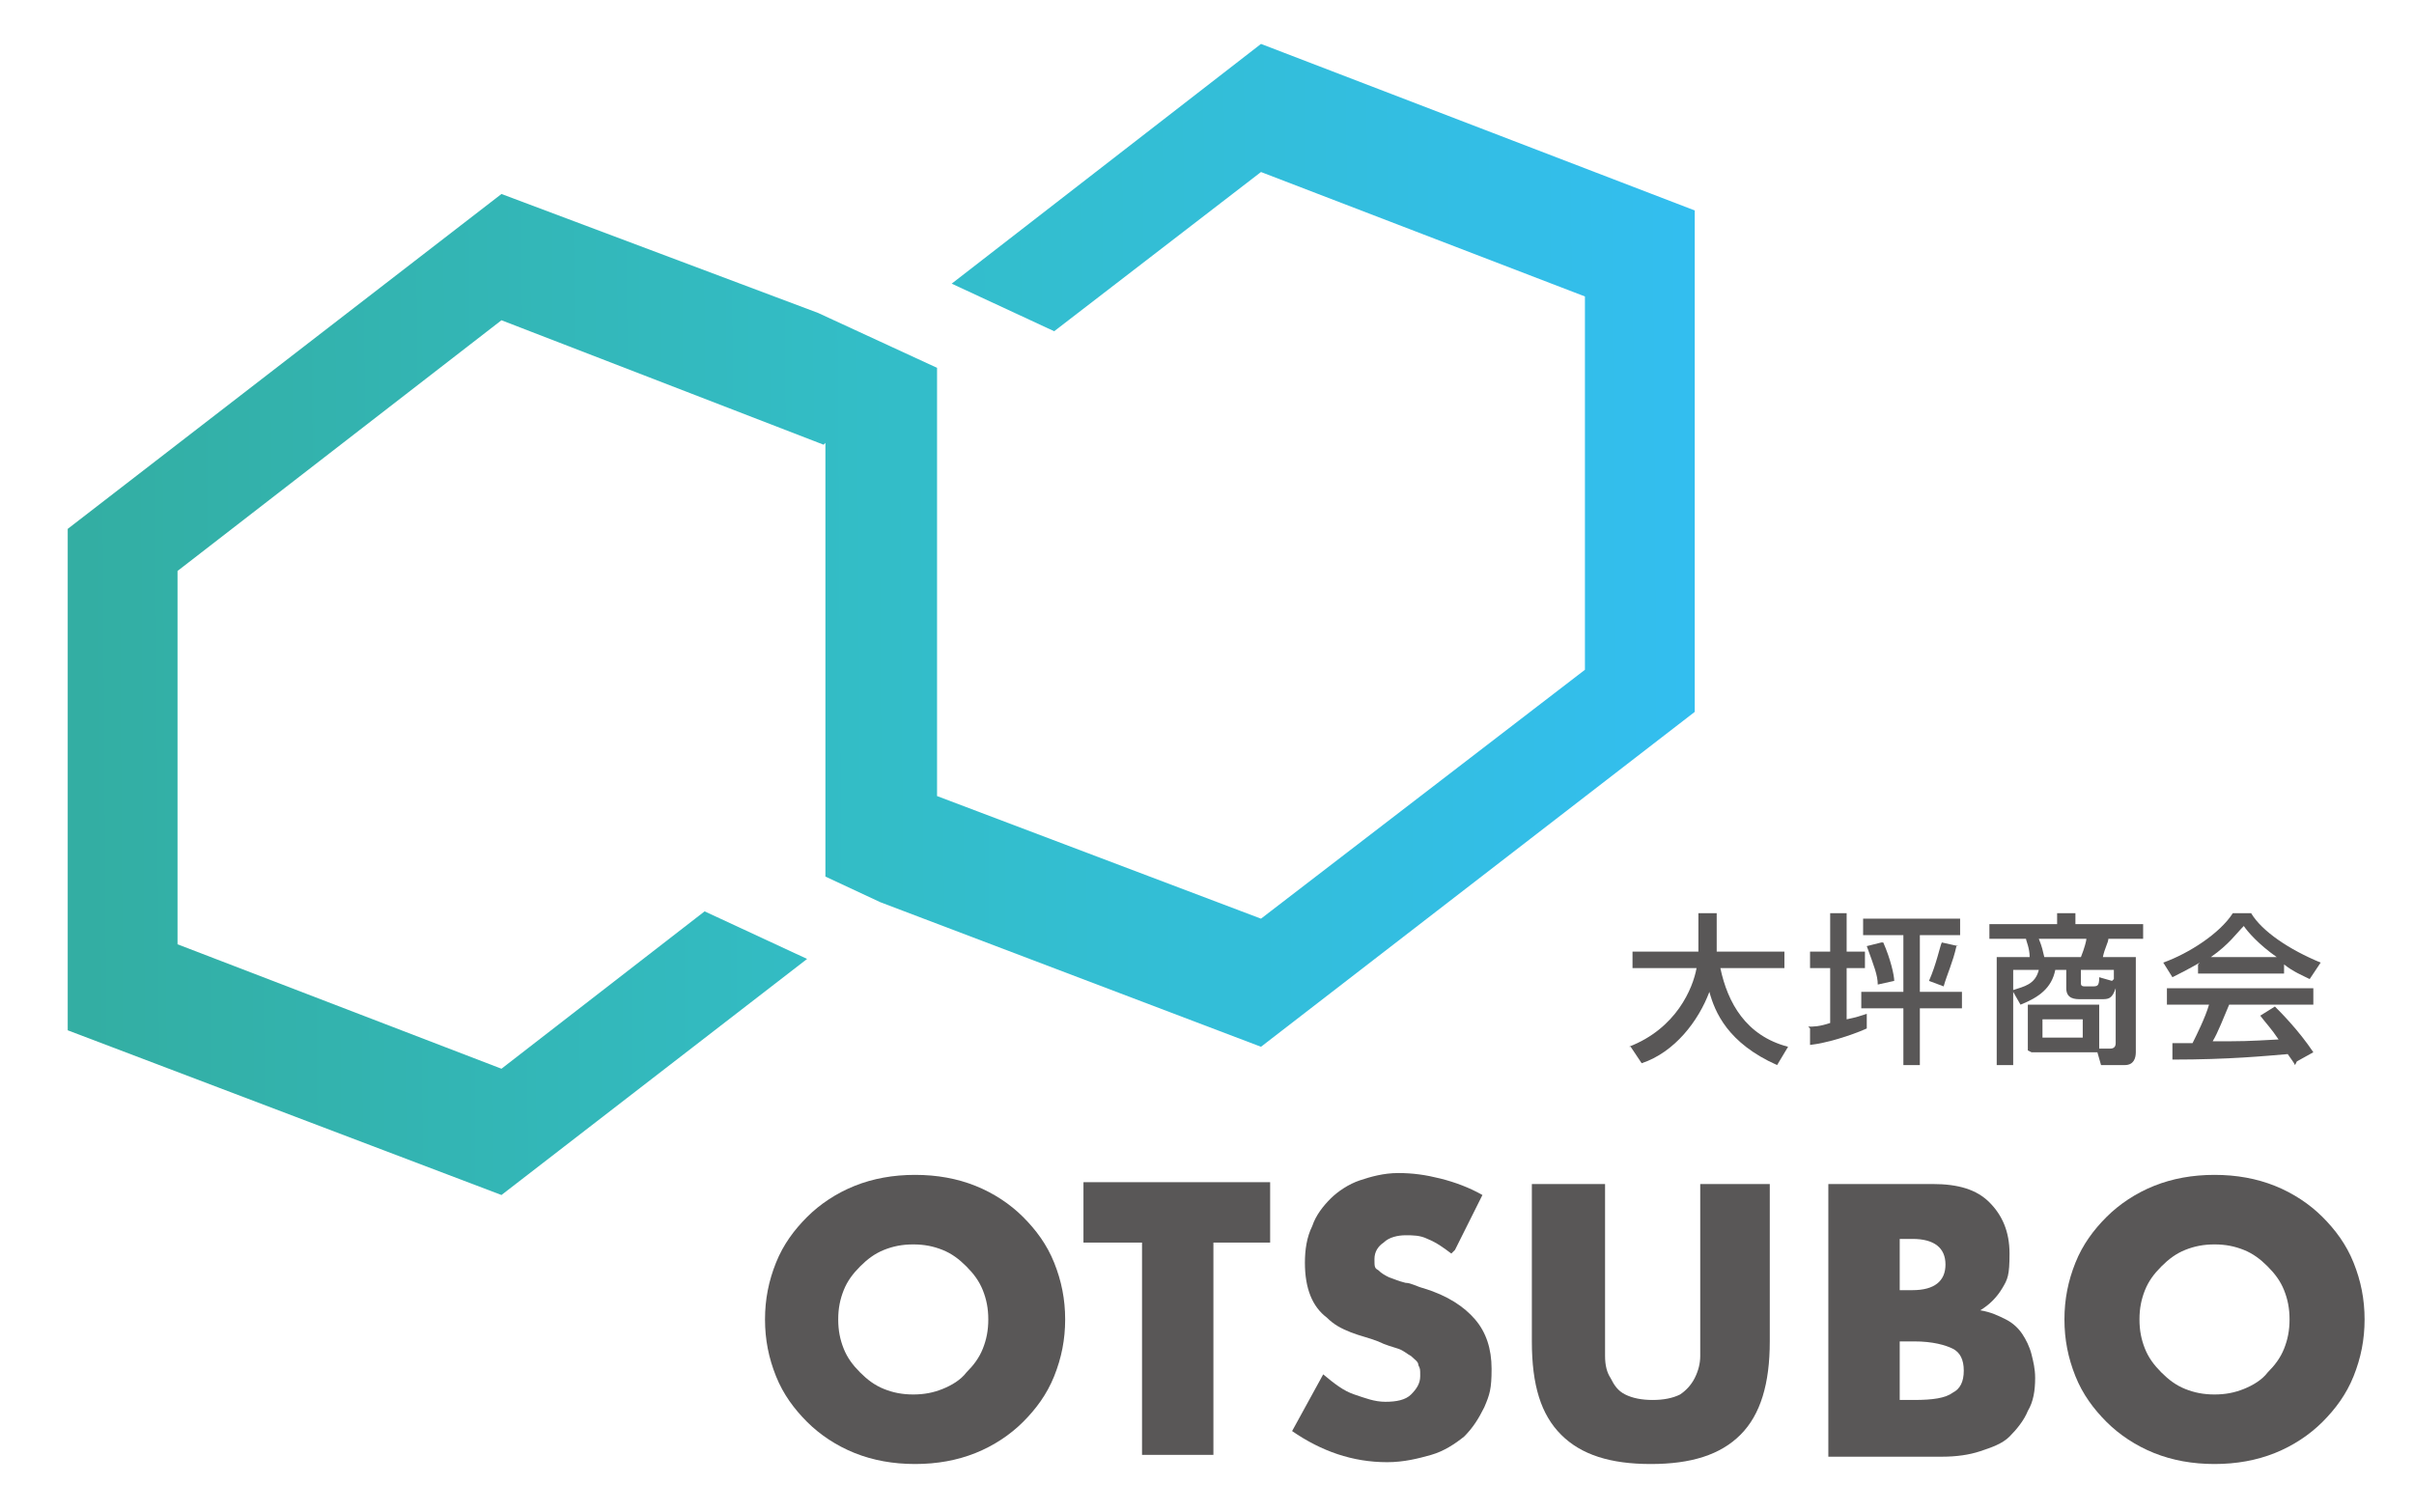
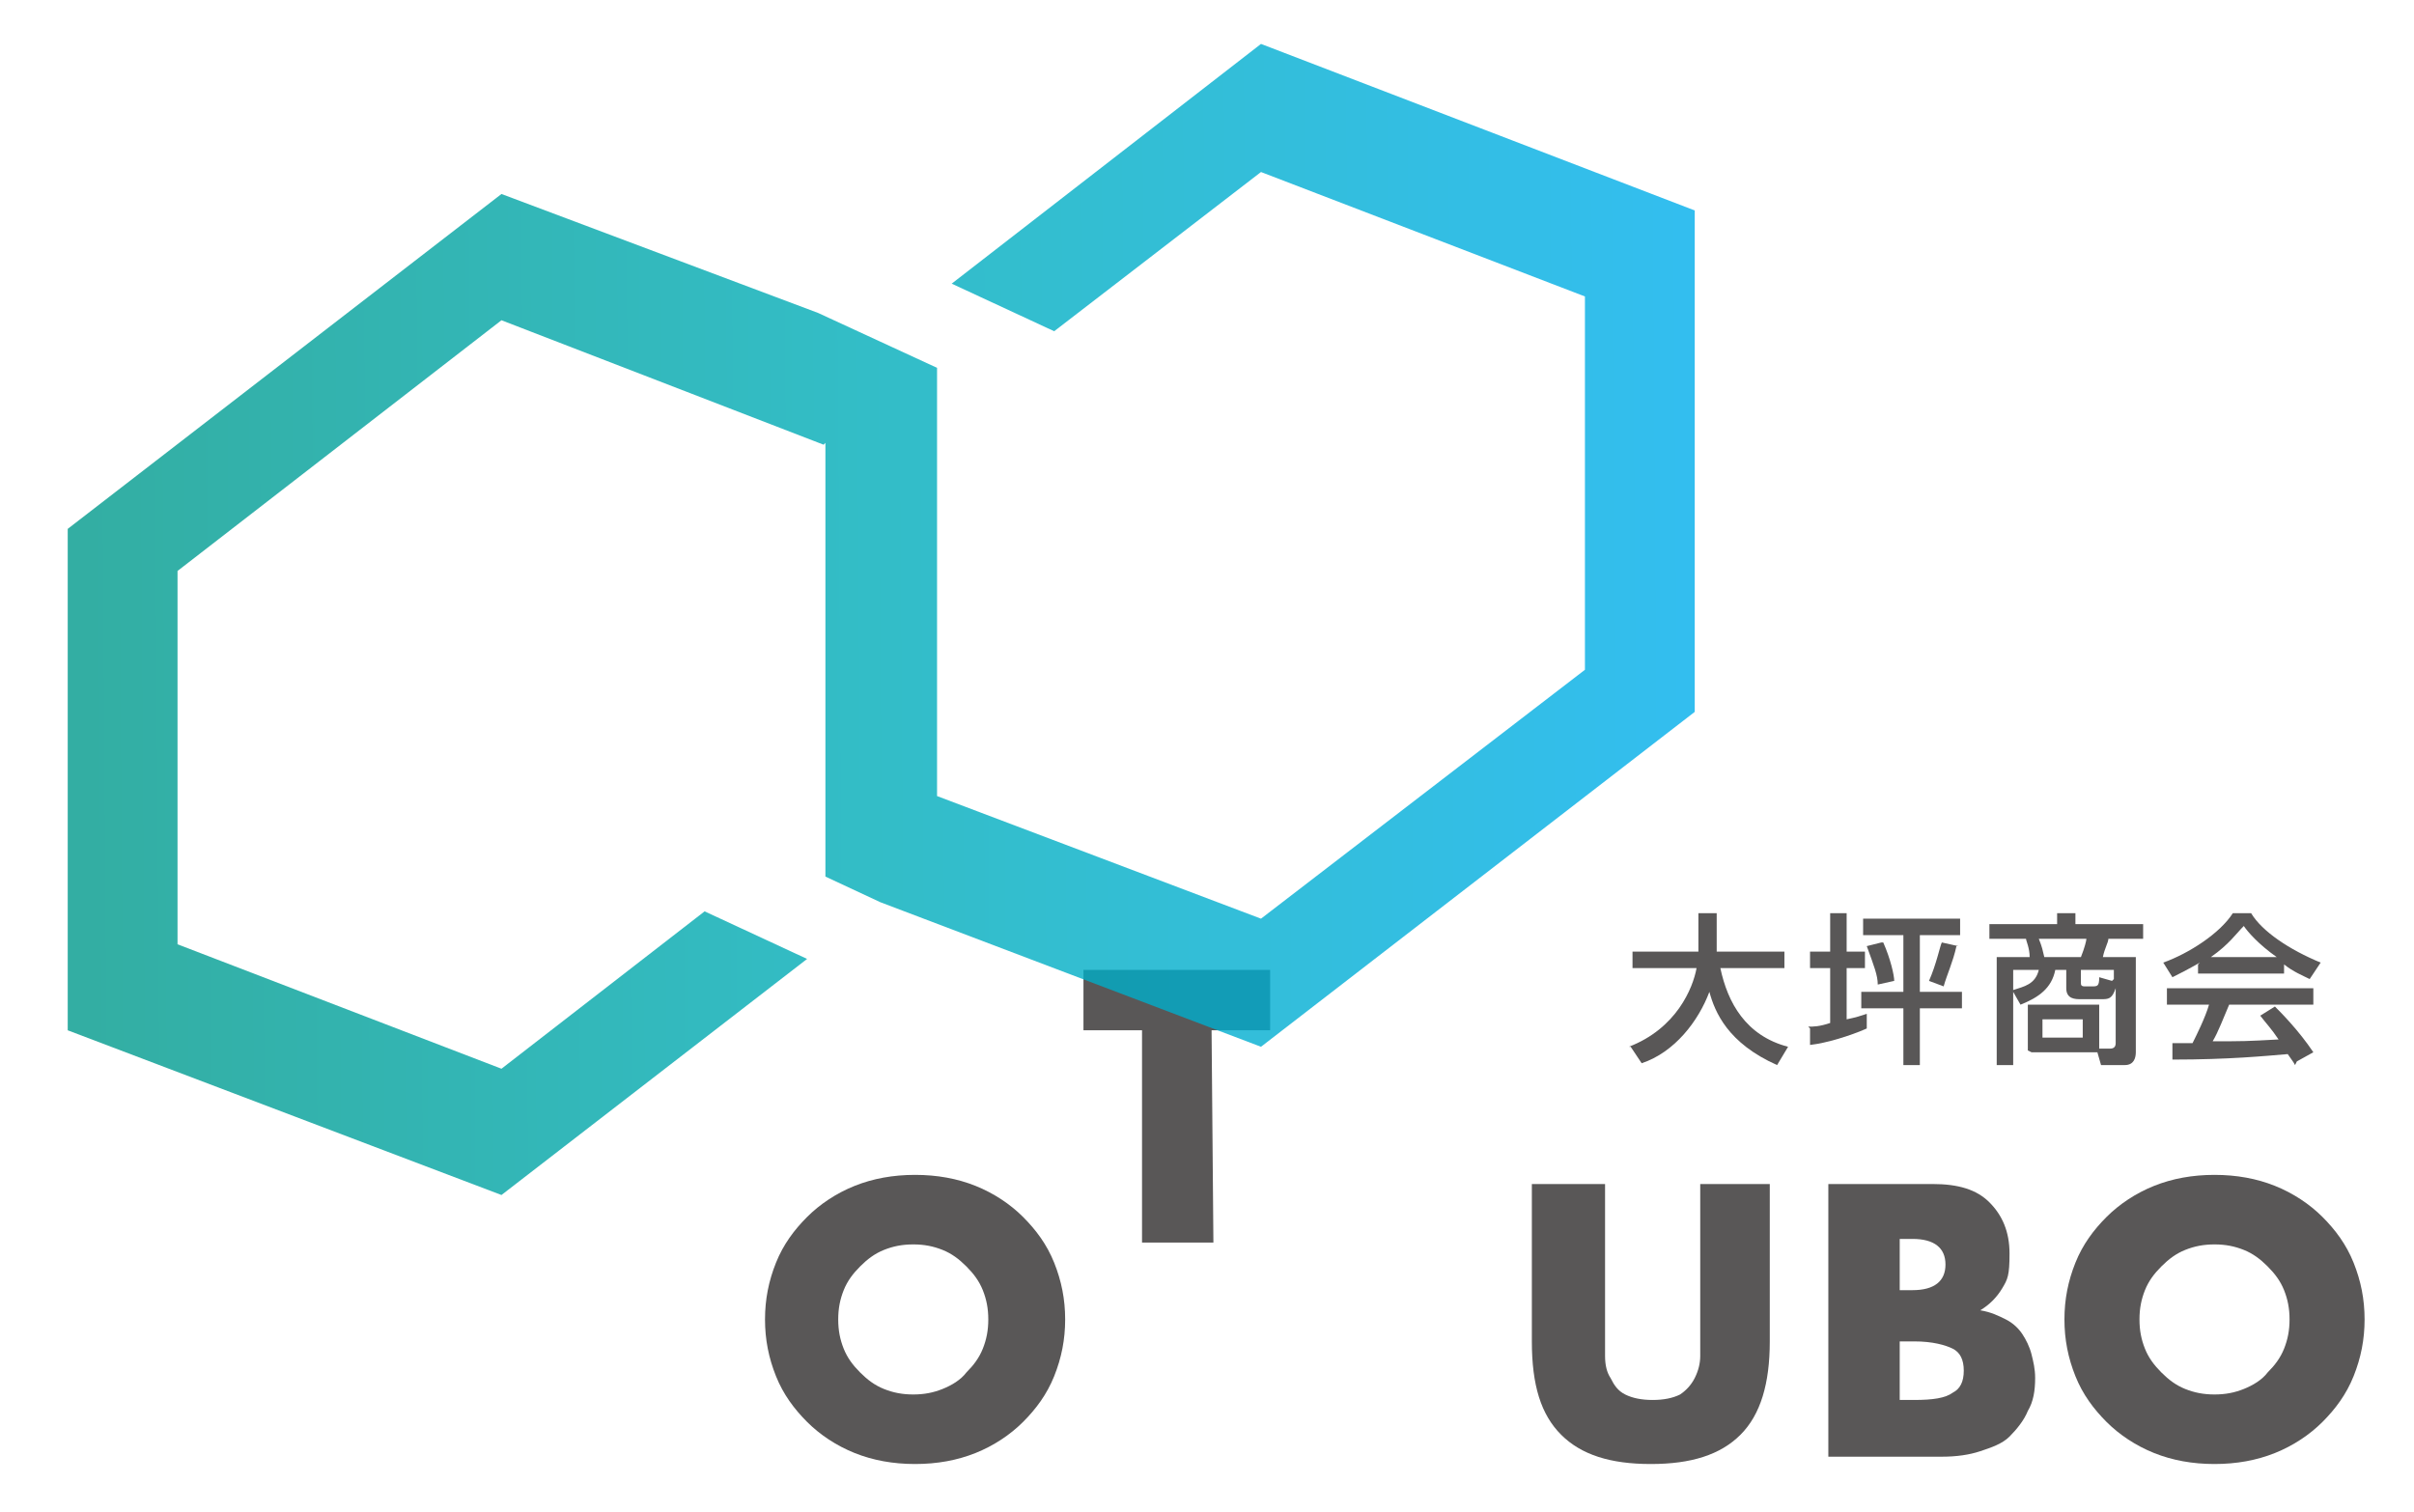
<svg xmlns="http://www.w3.org/2000/svg" version="1.1" viewBox="0 0 131.9 82.6">
  <defs>
    <style>
      .cls-1 {
        fill: url(#_名称未設定グラデーション_19);
        opacity: .8;
      }

      .cls-2 {
        fill: #595757;
      }
    </style>
    <linearGradient id="_名称未設定グラデーション_19" data-name="名称未設定グラデーション 19" x1="3.7" y1="173.9" x2="92.6" y2="173.9" gradientTransform="translate(0 -130.6) rotate(-11.1) scale(1 1) skewX(-10.7)" gradientUnits="userSpaceOnUse">
      <stop offset="0" stop-color="#009a8c" />
      <stop offset=".5" stop-color="#00adba" />
      <stop offset="1" stop-color="#00aeeb" />
    </linearGradient>
  </defs>
  <g>
    <g id="_レイヤー_1" data-name="レイヤー_1">
      <g>
        <g>
          <path class="cls-2" d="M89,57.2c2.6-1,3.5-3.2,3.7-4.3h-3.5v-.9h3.6v-2.1h1v2.1h3.7v.9h-3.5c.4,1.9,1.4,3.7,3.7,4.3l-.6,1c-2.7-1.2-3.4-2.9-3.7-4-.6,1.6-1.9,3.3-3.7,3.9l-.6-.9Z" />
          <path class="cls-2" d="M98.8,56.1c.3,0,.6,0,1.2-.2v-3h-1.1v-.9h1.1v-2.1h.9v2.1h1v.9h-1v2.8c.5-.1.8-.2,1.1-.3v.8c-.9.4-2.2.8-3.1.9v-.9ZM107.1,50.2v.9h-2.2v3.1h2.3v.9h-2.3v3.1h-.9v-3.1h-2.3v-.9h2.3v-3.1h-2.2v-.9h5.2ZM102.9,51.5c.4.9.6,1.8.6,2.1l-.9.2c0-.5-.2-1-.6-2.1l.8-.2ZM106.9,51.7c-.2.9-.5,1.5-.7,2.2l-.8-.3c.4-.9.6-1.9.7-2.1l.9.2Z" />
          <path class="cls-2" d="M110.8,57.4v-2.5h3.9v2.4h.6c.2,0,.3-.1.3-.3v-3c-.2.6-.4.6-.8.6h-1.1c-.3,0-.8,0-.8-.6v-1h-.6c-.2,1-.9,1.5-1.9,1.9l-.4-.7v4h-.9v-5.9h1.8c0-.5-.2-.9-.2-1h-2v-.8h3.7v-.6h1v.6h3.7v.8h-1.9c0,.2-.2.5-.3,1h1.8v5.2c0,.3-.1.7-.6.7h-1.3l-.2-.7h-3.6ZM110,54.1c.6-.2,1.2-.3,1.4-1.1h-1.4v1.1ZM113.7,52.3c.2-.5.3-.9.3-1h-2.6c.2.5.2.6.3,1h2ZM113.8,55.7h-2.2v1h2.2v-1ZM115.5,53.5v-.5h-1.8v.7c0,.1,0,.2.2.2h.4c.3,0,.4,0,.4-.5l.7.2Z" />
          <path class="cls-2" d="M120.2,52.6c-.7.4-1.1.6-1.5.8l-.5-.8c1.4-.5,3.1-1.6,3.8-2.7h1c.6,1,2.1,2,3.8,2.7l-.6.9c-.4-.2-.9-.4-1.4-.8v.5h-4.7v-.5ZM125.4,58.2c-.1-.2-.2-.3-.4-.6-1.2.1-3.2.3-6.3.3v-.9c0,0,.9,0,1.1,0,.2-.4.7-1.4.9-2.1h-2.3v-.9h8v.9h-4.6c-.3.7-.6,1.5-.9,2,1.7,0,1.8,0,3.6-.1-.4-.6-.7-.9-1-1.3l.8-.5c.3.3,1.3,1.3,2.1,2.5l-.9.5ZM124.4,52.3c-1-.7-1.6-1.4-1.8-1.7-.4.4-.8,1-1.8,1.7h3.7Z" />
        </g>
        <g>
          <path class="cls-2" d="M41.8,72.1c0-1.1.2-2.1.6-3.1.4-1,1-1.8,1.7-2.5s1.6-1.3,2.6-1.7c1-.4,2.1-.6,3.3-.6s2.3.2,3.3.6c1,.4,1.9,1,2.6,1.7s1.3,1.5,1.7,2.5c.4,1,.6,2,.6,3.1s-.2,2.1-.6,3.1c-.4,1-1,1.8-1.7,2.5s-1.6,1.3-2.6,1.7c-1,.4-2.1.6-3.3.6s-2.3-.2-3.3-.6c-1-.4-1.9-1-2.6-1.7s-1.3-1.5-1.7-2.5c-.4-1-.6-2-.6-3.1ZM45.8,72.1c0,.6.1,1.1.3,1.6.2.5.5.9.9,1.3.4.4.8.7,1.3.9.5.2,1,.3,1.6.3s1.1-.1,1.6-.3c.5-.2,1-.5,1.3-.9.4-.4.7-.8.9-1.3.2-.5.3-1,.3-1.6s-.1-1.1-.3-1.6c-.2-.5-.5-.9-.9-1.3-.4-.4-.8-.7-1.3-.9-.5-.2-1-.3-1.6-.3s-1.1.1-1.6.3c-.5.2-.9.5-1.3.9-.4.4-.7.8-.9,1.3-.2.5-.3,1-.3,1.6Z" />
-           <path class="cls-2" d="M66.3,67.9v11.6h-3.9v-11.6h-3.2v-3.3h10.2v3.3h-3.2Z" />
-           <path class="cls-2" d="M79.3,68.5c-.4-.3-.8-.6-1.3-.8-.4-.2-.8-.2-1.2-.2s-.9.1-1.2.4c-.3.2-.5.5-.5.9s0,.5.2.6c.2.2.4.3.6.4.3.1.5.2.9.3.3,0,.6.2,1,.3,1.3.4,2.2,1,2.8,1.7.6.7.9,1.6.9,2.7s-.1,1.4-.4,2.1c-.3.6-.6,1.1-1.1,1.6-.5.4-1.1.8-1.8,1-.7.2-1.5.4-2.4.4-1.9,0-3.6-.6-5.2-1.7l1.7-3.1c.6.5,1.1.9,1.7,1.1.6.2,1.1.4,1.7.4s1.1-.1,1.4-.4c.3-.3.5-.6.5-1s0-.4-.1-.6c0-.2-.2-.3-.4-.5-.2-.1-.4-.3-.7-.4-.3-.1-.7-.2-1.1-.4-.5-.2-1-.3-1.5-.5-.5-.2-.9-.4-1.3-.8-.4-.3-.7-.7-.9-1.2-.2-.5-.3-1.1-.3-1.8s.1-1.4.4-2c.2-.6.6-1.1,1-1.5.4-.4,1-.8,1.6-1,.6-.2,1.3-.4,2.1-.4s1.5.1,2.3.3c.8.2,1.6.5,2.3.9l-1.5,3Z" />
+           <path class="cls-2" d="M66.3,67.9h-3.9v-11.6h-3.2v-3.3h10.2v3.3h-3.2Z" />
          <path class="cls-2" d="M87.7,64.7v8.1c0,.4,0,.9,0,1.3,0,.5.1.9.3,1.2.2.4.4.7.8.9.4.2.9.3,1.5.3s1.1-.1,1.5-.3c.3-.2.6-.5.8-.9.2-.4.3-.8.3-1.2,0-.5,0-.9,0-1.3v-8.1h3.8v8.6c0,2.3-.5,4-1.6,5.1-1.1,1.1-2.7,1.6-4.9,1.6s-3.8-.5-4.9-1.6c-1.1-1.1-1.6-2.7-1.6-5.1v-8.6h3.9Z" />
          <path class="cls-2" d="M99.9,64.7h5.7c1.4,0,2.4.3,3.1,1,.7.7,1.1,1.6,1.1,2.8s-.1,1.4-.4,1.9c-.3.5-.7.9-1.2,1.2.6.1,1,.3,1.4.5.4.2.7.5.9.8.2.3.4.7.5,1.1.1.4.2.8.2,1.3,0,.7-.1,1.3-.4,1.8-.2.5-.6,1-1,1.4-.4.4-1,.6-1.6.8-.6.2-1.3.3-2.1.3h-6.2v-14.8ZM103.8,70.5h.7c1.2,0,1.8-.5,1.8-1.4s-.6-1.4-1.8-1.4h-.7v2.9ZM103.8,76.5h.8c1,0,1.7-.1,2.1-.4.4-.2.6-.6.6-1.2s-.2-1-.6-1.2c-.4-.2-1.1-.4-2.1-.4h-.8v3.1Z" />
          <path class="cls-2" d="M112.8,72.1c0-1.1.2-2.1.6-3.1.4-1,1-1.8,1.7-2.5s1.6-1.3,2.6-1.7c1-.4,2.1-.6,3.3-.6s2.3.2,3.3.6c1,.4,1.9,1,2.6,1.7s1.3,1.5,1.7,2.5c.4,1,.6,2,.6,3.1s-.2,2.1-.6,3.1c-.4,1-1,1.8-1.7,2.5s-1.6,1.3-2.6,1.7c-1,.4-2.1.6-3.3.6s-2.3-.2-3.3-.6c-1-.4-1.9-1-2.6-1.7s-1.3-1.5-1.7-2.5c-.4-1-.6-2-.6-3.1ZM116.9,72.1c0,.6.1,1.1.3,1.6.2.5.5.9.9,1.3.4.4.8.7,1.3.9.5.2,1,.3,1.6.3s1.1-.1,1.6-.3c.5-.2,1-.5,1.3-.9.4-.4.7-.8.9-1.3.2-.5.3-1,.3-1.6s-.1-1.1-.3-1.6c-.2-.5-.5-.9-.9-1.3-.4-.4-.8-.7-1.3-.9-.5-.2-1-.3-1.6-.3s-1.1.1-1.6.3c-.5.2-.9.5-1.3.9-.4.4-.7.8-.9,1.3-.2.5-.3,1-.3,1.6Z" />
        </g>
        <polygon class="cls-1" points="68.9 2.4 52 15.5 57.6 18.1 68.9 9.4 86.6 16.2 86.6 36.6 68.9 50.2 51.2 43.5 51.2 43.3 51.2 43.3 51.2 20.1 44.7 17.1 27.4 10.6 3.7 28.9 3.7 56.3 27.4 65.3 44.1 52.4 38.5 49.8 27.4 58.4 9.7 51.6 9.7 31.2 27.4 17.5 45 24.3 45.1 24.2 45.1 24.3 45.1 24.3 45.1 34.2 45.1 47.9 48.1 49.3 48.1 49.3 68.9 57.2 92.6 38.9 92.6 11.5 68.9 2.4" />
      </g>
    </g>
  </g>
</svg>